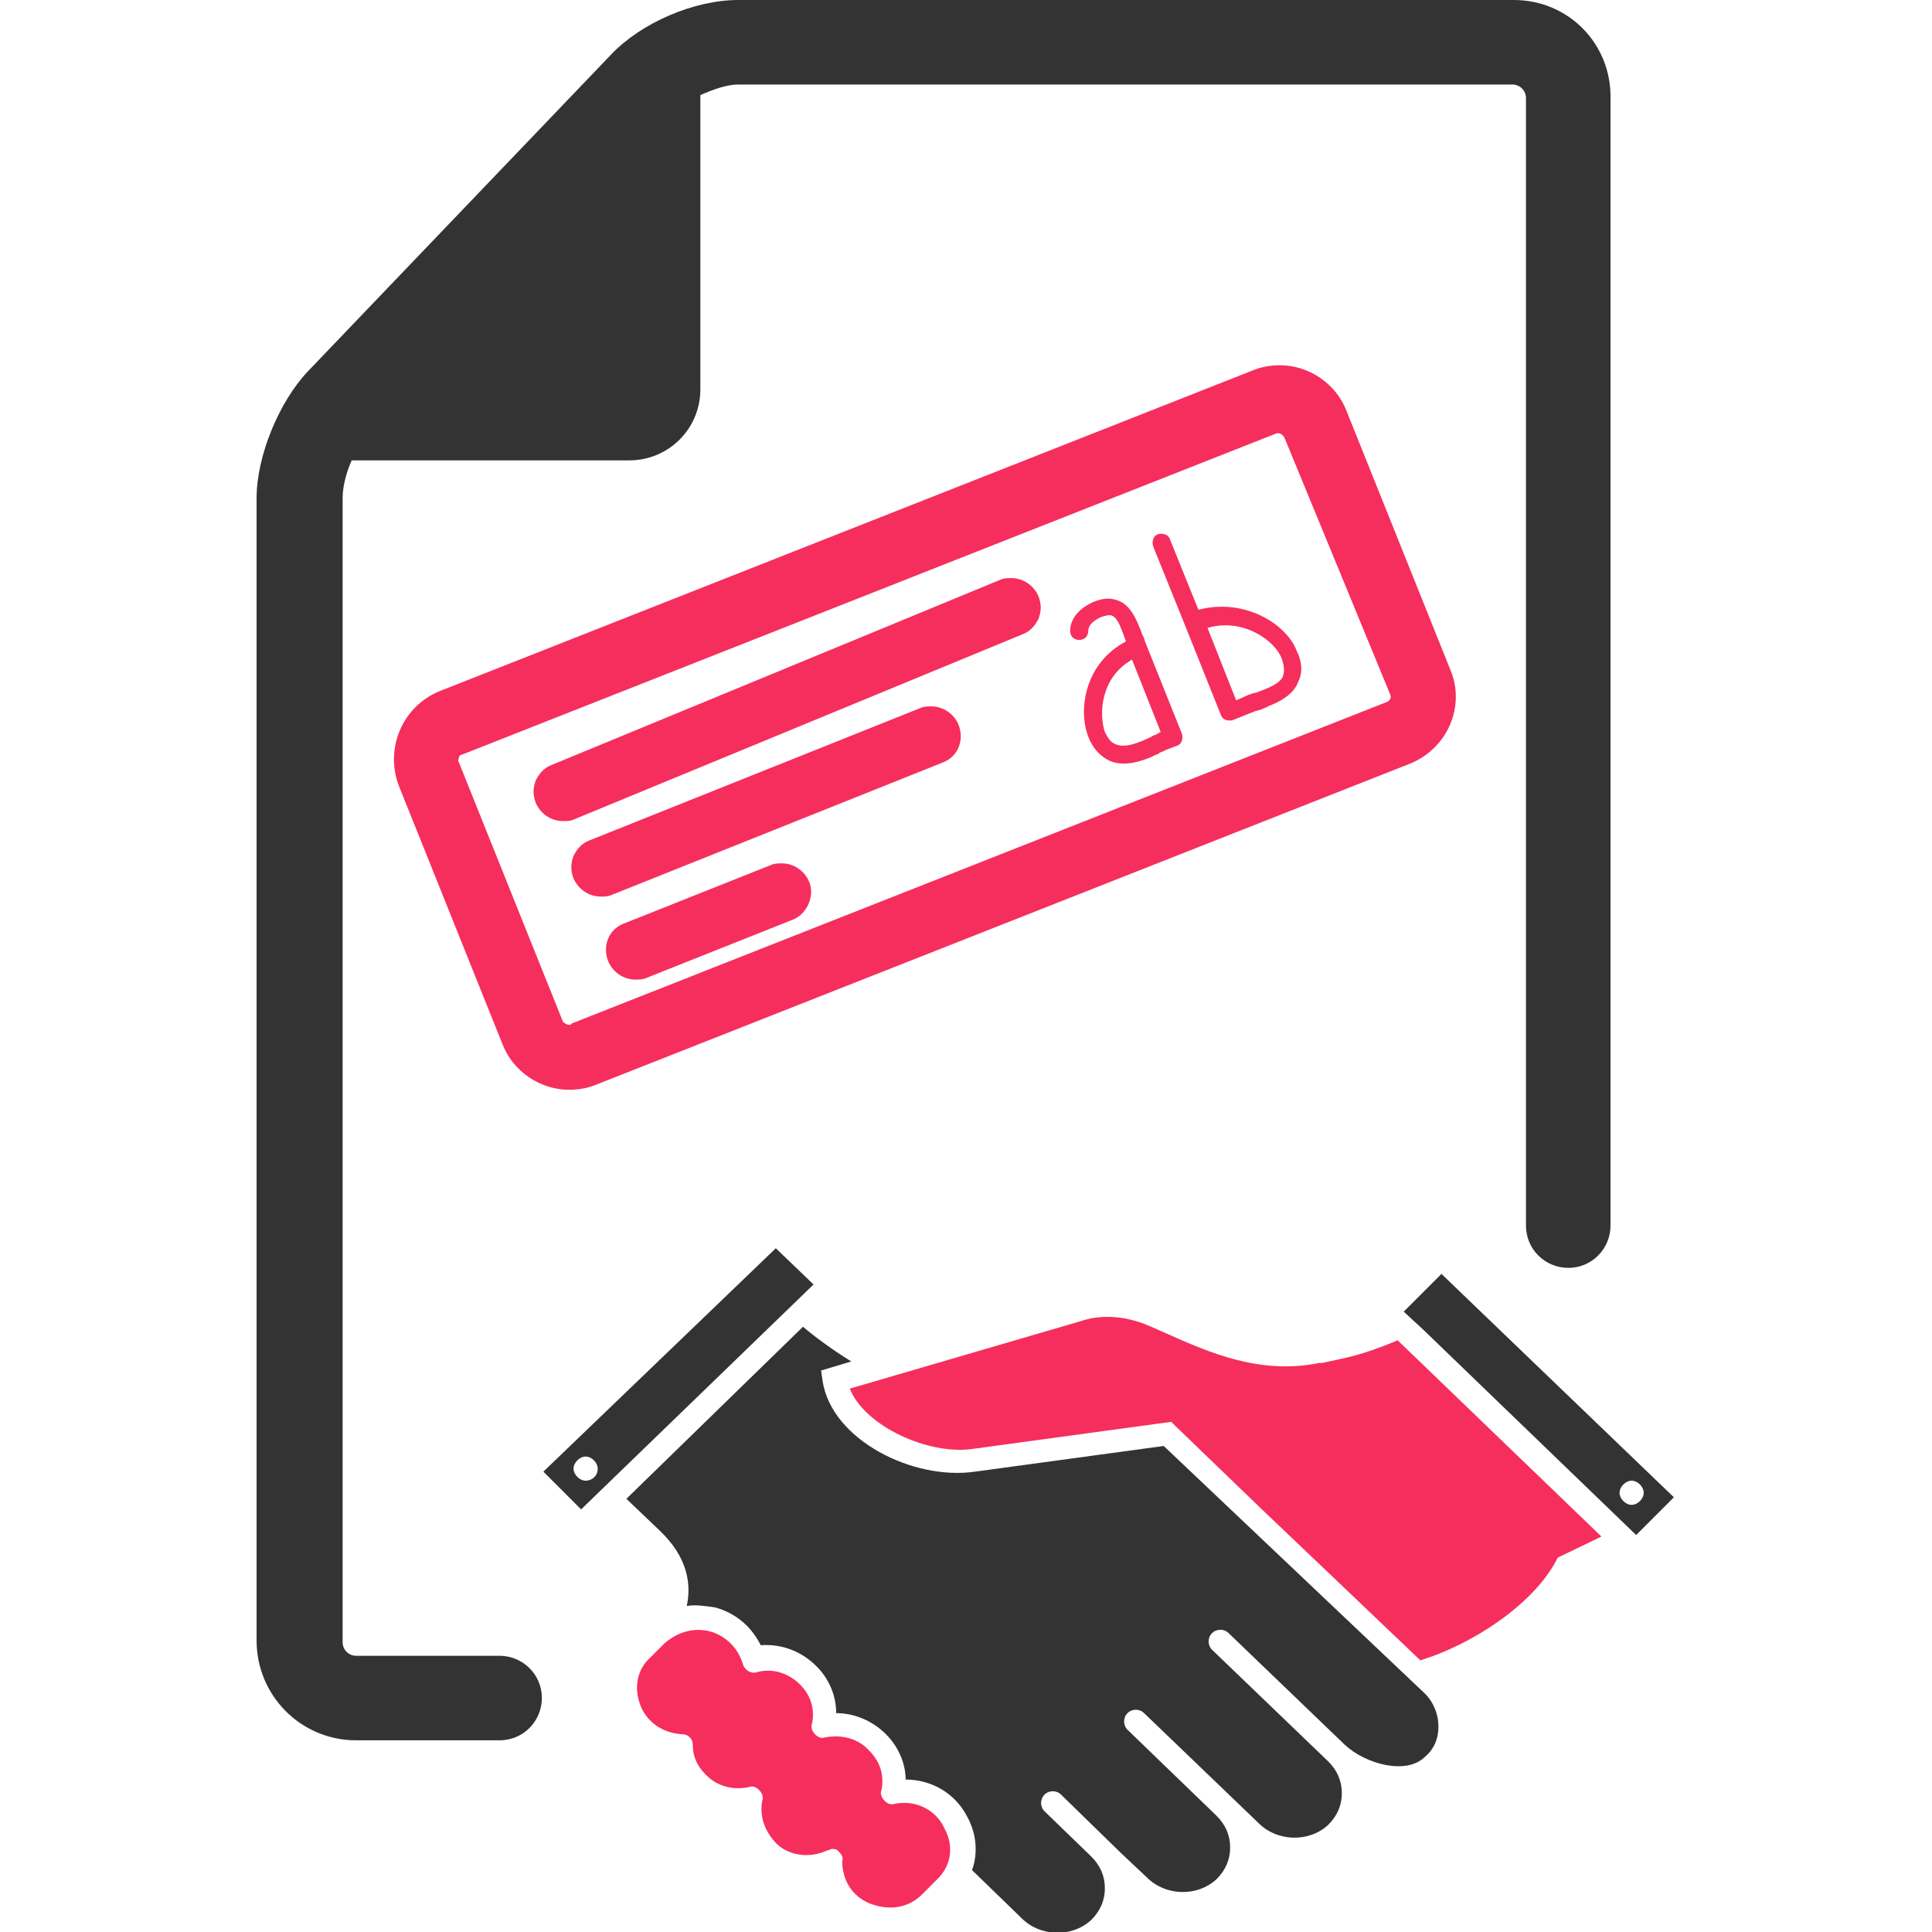
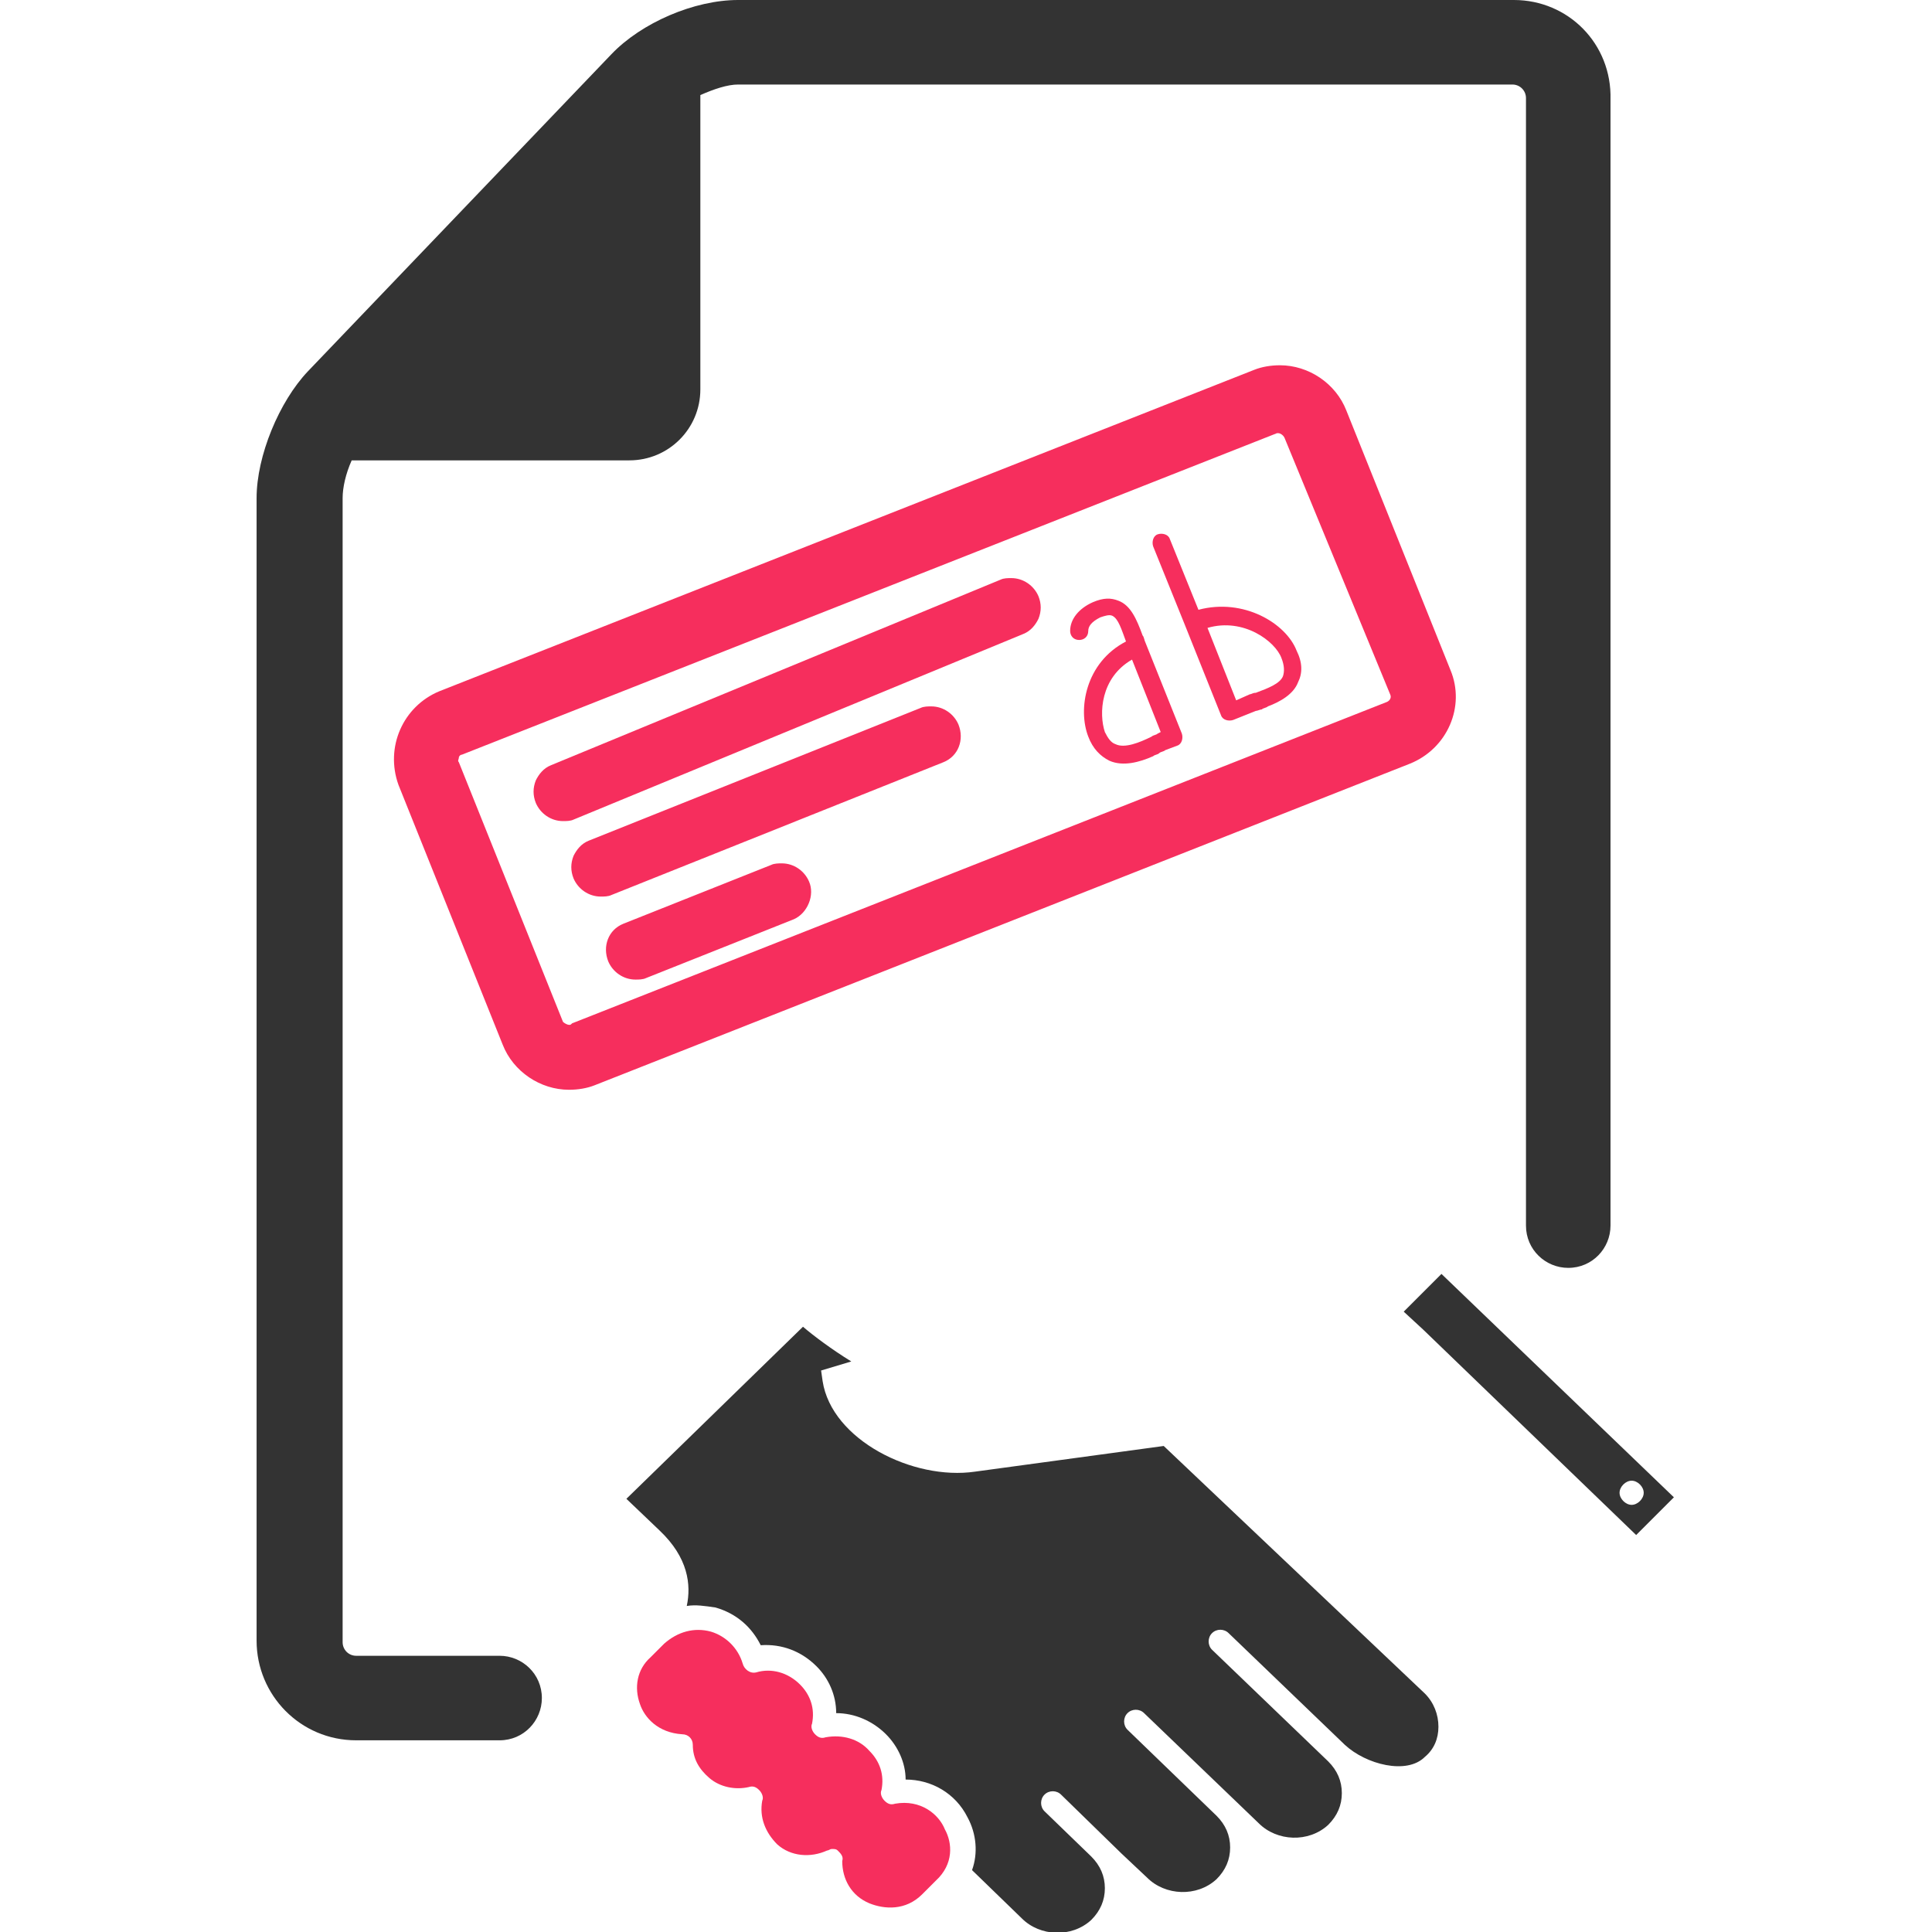
<svg xmlns="http://www.w3.org/2000/svg" viewBox="0 0 128 128">
  <path d="M100.3 0H48.9c-2.9 0-6.4 1.5-8.4 3.6l-20.1 21c-1.9 2-3.4 5.6-3.4 8.4v75.7c0 3.6 2.9 6.6 6.6 6.6h9.5c1.6 0 2.8-1.3 2.8-2.8 0-1.6-1.3-2.8-2.8-2.8h-9.5c-.5 0-.9-.4-.9-.9V33c0-.7.2-1.6.6-2.5h18.4c2.6 0 4.7-2.1 4.7-4.7V6.3c.9-.4 1.8-.7 2.5-.7h51.3c.5 0 .9.4.9.9v74.7c0 1.6 1.3 2.8 2.8 2.8 1.6 0 2.8-1.3 2.8-2.8V6.6c.1-3.7-2.8-6.6-6.4-6.6z" fill="#333" />
  <path d="M68.8 39.5c-.3-.7-1-1.2-1.8-1.2-.2 0-.5 0-.7.1L36.5 50.7c-.5.2-.8.6-1 1-.2.5-.2 1 0 1.5.3.7 1 1.2 1.8 1.2.2 0 .5 0 .7-.1L67.8 42c.5-.2.8-.6 1-1 .2-.5.2-1 0-1.5zM53.6 58.4c-.3-.7-1-1.2-1.8-1.2-.2 0-.5 0-.7.1l-9.8 3.9c-1 .4-1.4 1.5-1 2.5.3.7 1 1.2 1.8 1.2.2 0 .5 0 .7-.1l9.8-3.9c.9-.4 1.4-1.6 1-2.5zM63.5 48c-.3-.7-1-1.2-1.8-1.2-.2 0-.5 0-.7.1l-22 8.8c-.5.2-.8.6-1 1-.2.5-.2 1 0 1.5.3.7 1 1.2 1.8 1.2.2 0 .5 0 .7-.1l22-8.8c1-.4 1.4-1.5 1-2.5z" fill="#f62e5d" />
  <g fill="#f62e5d">
    <path d="M73.5 50.4c.9.4 2 .1 2.9-.3.1-.1.3-.1.4-.2.1-.1.3-.1.4-.2l.8-.3c.3-.1.4-.5.3-.8l-.2-.5-2.2-5.5c-.1-.2-.1-.4-.2-.5-.4-1.1-.8-2-1.6-2.3-.5-.2-1-.2-1.7.1-.9.4-1.5 1.1-1.5 1.9 0 .3.2.6.6.6.3 0 .6-.2.6-.6 0-.3.2-.6.8-.9.3-.1.6-.2.8-.1.4.2.6.9.9 1.7-2.7 1.4-3.2 4.5-2.5 6.3.3.8.8 1.3 1.4 1.6zm1.5-6.7l1.9 4.8-.2.1c-.1.1-.3.1-.4.2-.8.4-1.8.8-2.4.5-.3-.1-.5-.4-.7-.8-.4-1.2-.3-3.6 1.8-4.8zM85.9 43.1c-.7-1.8-3.5-3.5-6.5-2.7l-1.9-4.7c-.1-.3-.5-.4-.8-.3-.3.1-.4.5-.3.8l2.1 5.2 2.2 5.5.2.5c.1.3.5.4.8.3l1.5-.6c.1 0 .3-.1.4-.1.1-.1.3-.1.4-.2.8-.3 1.7-.8 2-1.6.3-.6.3-1.3-.1-2.1zm-.9 1.7c-.2.5-1 .8-1.8 1.1-.2 0-.3.1-.4.1l-.9.4-1.9-4.8c2.4-.7 4.5.9 4.9 2 .2.5.2.9.1 1.2z" />
  </g>
  <path d="M96.1 44.4l-6.9-17.2c-.7-1.8-2.5-3-4.4-3-.6 0-1.2.1-1.7.3l-54 21.3c-2.4 1-3.6 3.7-2.7 6.2l6.9 17.2c.7 1.8 2.5 3 4.4 3 .6 0 1.2-.1 1.7-.3l54-21.3c2.5-1 3.7-3.8 2.7-6.2zM37.7 67.9c-.1 0-.3-.1-.4-.2l-6.9-17.2c-.1-.1 0-.2 0-.3 0-.1.1-.2.2-.2l54-21.3h.1c.1 0 .3.1.4.3l7 17c.1.2 0 .4-.2.5l-54 21.3c-.1.1-.1.1-.2.1z" fill="#f62e5d" />
  <g>
    <path d="M59.3 119.5c-.3.1-.5 0-.7-.2-.2-.2-.3-.5-.2-.7.2-1-.1-1.9-.8-2.6-.7-.8-1.8-1.1-2.9-.9-.3.1-.5 0-.7-.2-.2-.2-.3-.5-.2-.7.2-1-.1-1.9-.8-2.6-.8-.8-1.9-1.1-2.9-.8-.4.1-.8-.2-.9-.6-.3-1-1.1-1.8-2.1-2.1-1.1-.3-2.2 0-3.1.8l-.9.9c-.9.8-1.1 2-.7 3.1.3.9 1.2 1.9 2.8 2 .4 0 .7.3.7.7 0 .9.4 1.6 1.1 2.2.7.6 1.7.8 2.6.6.3-.1.5 0 .7.2.2.2.3.5.2.7-.2 1.1.2 2.1 1 2.9.9.8 2.2.9 3.3.4.1 0 .2-.1.3-.1.2 0 .3 0 .4.1.2.2.4.4.3.7 0 1.2.6 2.3 1.8 2.8 1 .4 2.4.5 3.5-.6l.9-.9c1.2-1.1 1.1-2.5.6-3.4-.4-1-1.6-2-3.3-1.7z" fill="#f62e5d" />
-     <path d="M51.4 82.7L36 97.5l2.5 2.5 15.4-14.9-2.5-2.4zM38.8 98.1c-.4 0-.8-.4-.8-.8s.4-.8.8-.8.8.4.8.8c0 .5-.4.8-.8.8z" fill="#333" />
-     <path d="M87.6 90.3h-.2c-3.9.8-7.3-.7-10-1.9-.7-.3-1.3-.6-1.9-.8-1.2-.4-2.6-.5-3.8-.1L56.3 92c1 2.5 5.2 4.4 8.1 4l13.2-1.8.3.3 5.6 5.4L94.1 110c3.3-1 7.4-3.6 9-6.6l.1-.2 2.9-1.4-13.5-13c-2.4 1-3.2 1.1-5 1.5z" fill="#f62e5d" />
    <path d="M77.1 95.8l-12.5 1.7c-4.1.6-9.5-2.1-10.1-6l-.1-.7 2-.6c-1.3-.8-2.5-1.7-3.2-2.3L41.5 99.3l2.2 2.1c1.9 1.8 2.1 3.6 1.8 5 .6-.1 1.2 0 1.9.1 1.4.4 2.4 1.3 3 2.5 1.4-.1 2.7.4 3.7 1.4.8.8 1.3 1.9 1.3 3.1 1.2 0 2.4.5 3.3 1.4.8.8 1.3 1.9 1.3 3 1.7 0 3.3.9 4.1 2.5.6 1.1.7 2.4.3 3.5l3.3 3.2c1.2 1.2 3.3 1.3 4.6.1.6-.6.9-1.3.9-2.1s-.3-1.5-.9-2.1l-3.1-3c-.3-.3-.3-.8 0-1.1.3-.3.8-.3 1.1 0l4 3.9 1.7 1.6c1.2 1.2 3.3 1.3 4.6.1.6-.6.9-1.3.9-2.1s-.3-1.5-.9-2.1l-5.9-5.7c-.3-.3-.3-.8 0-1.1.3-.3.8-.3 1.1 0l7.6 7.3c1.2 1.2 3.3 1.3 4.6.1.6-.6.9-1.3.9-2.1s-.3-1.5-.9-2.1l-7.7-7.4c-.3-.3-.3-.8 0-1.1.3-.3.8-.3 1.1 0l7.7 7.4c1.4 1.3 4.1 2 5.3.8.6-.5.9-1.2.9-2s-.3-1.6-.9-2.2L77.1 95.8zM95.5 84.4L93 86.9l1.3 1.2 14.1 13.6 2.5-2.5-15.4-14.8zm12.6 15.3c-.4 0-.8-.4-.8-.8s.4-.8.8-.8.8.4.8.8-.4.8-.8.8z" fill="#333" />
  </g>
</svg>